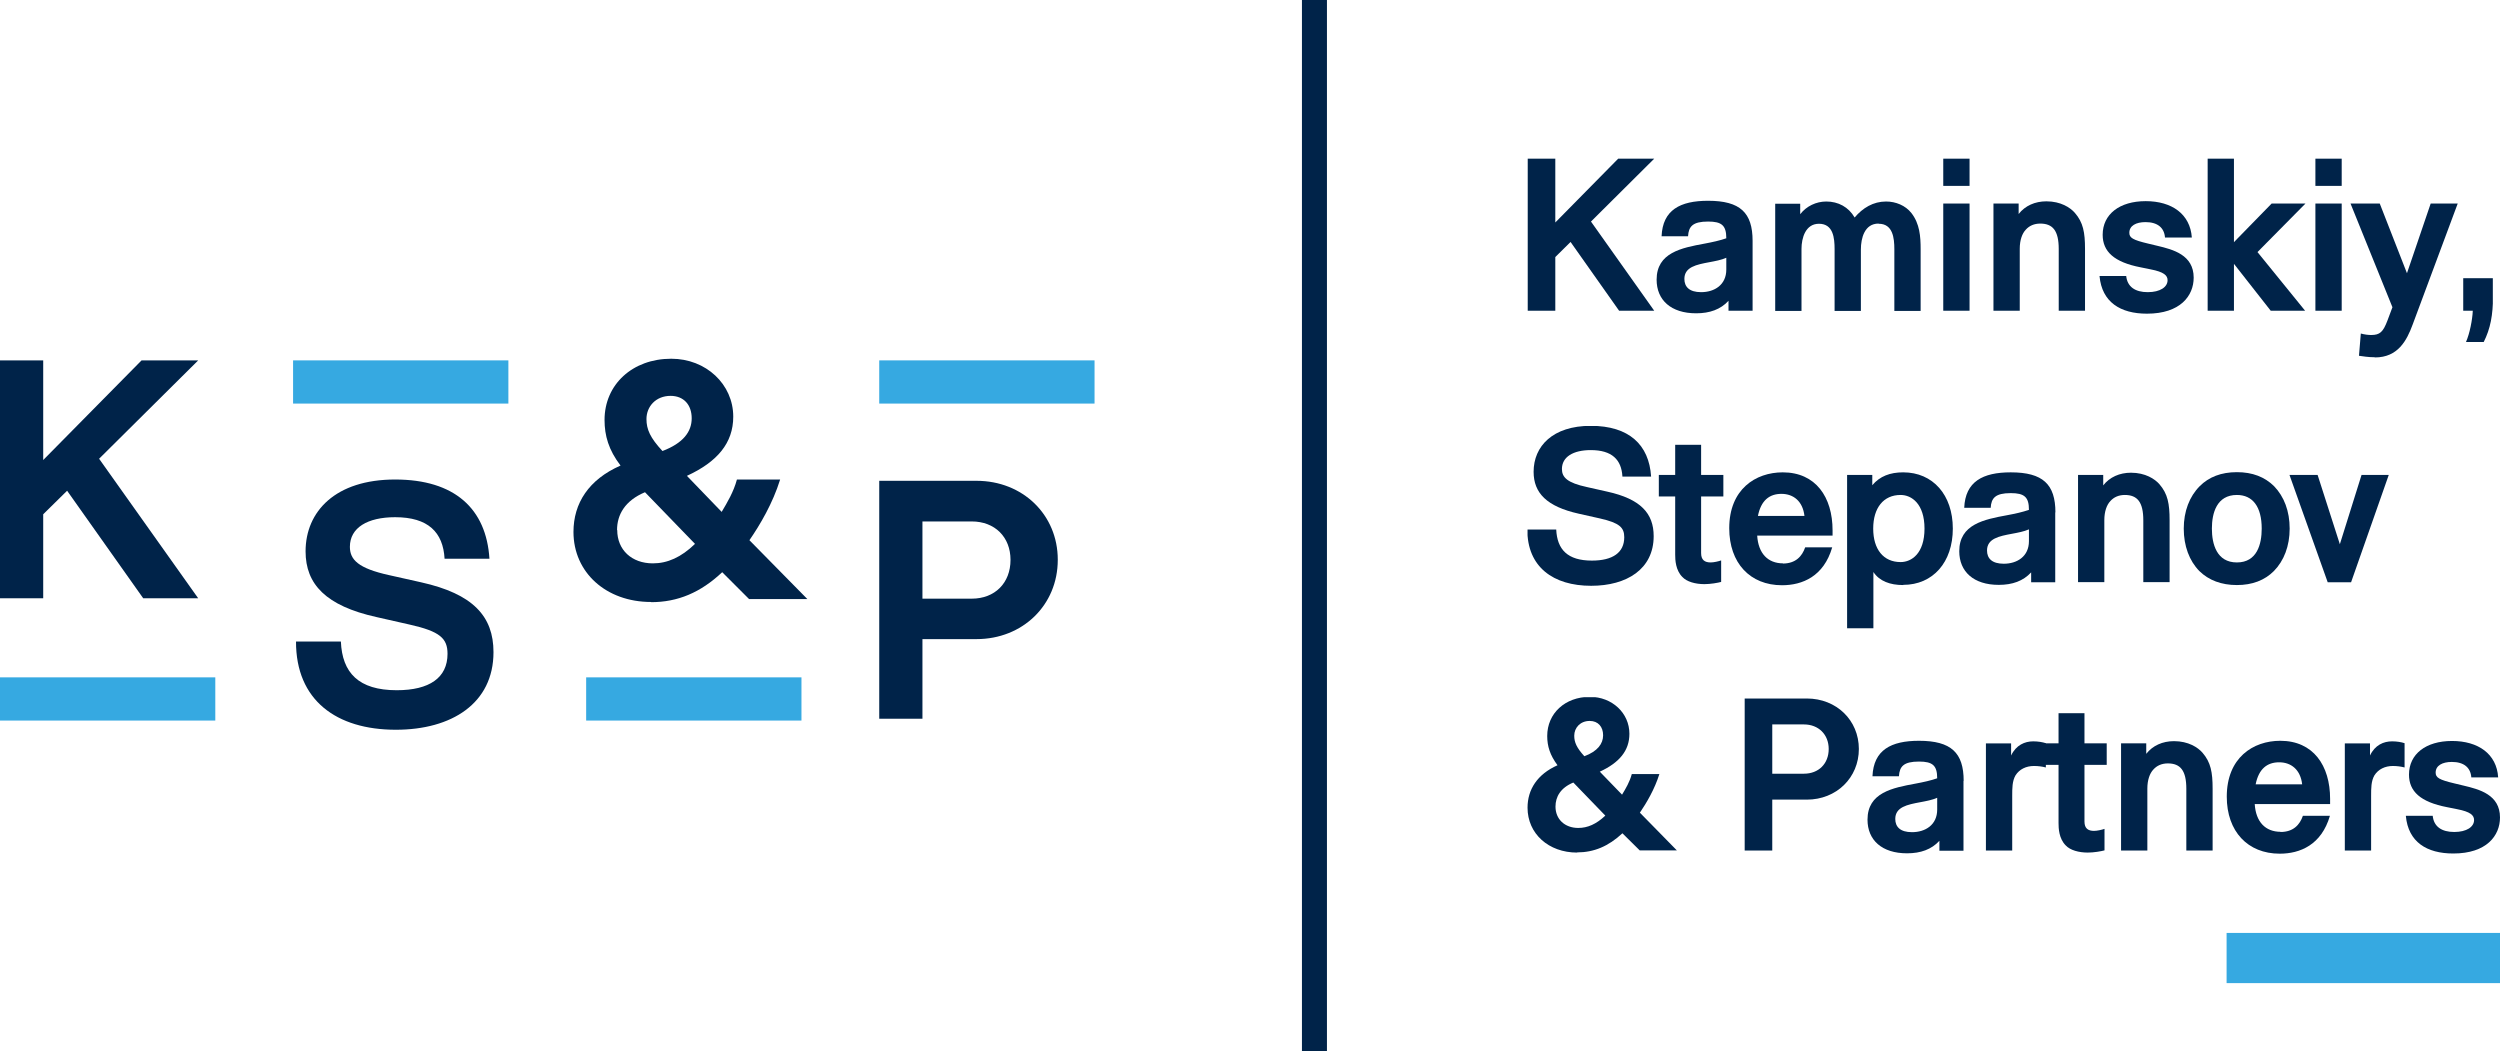
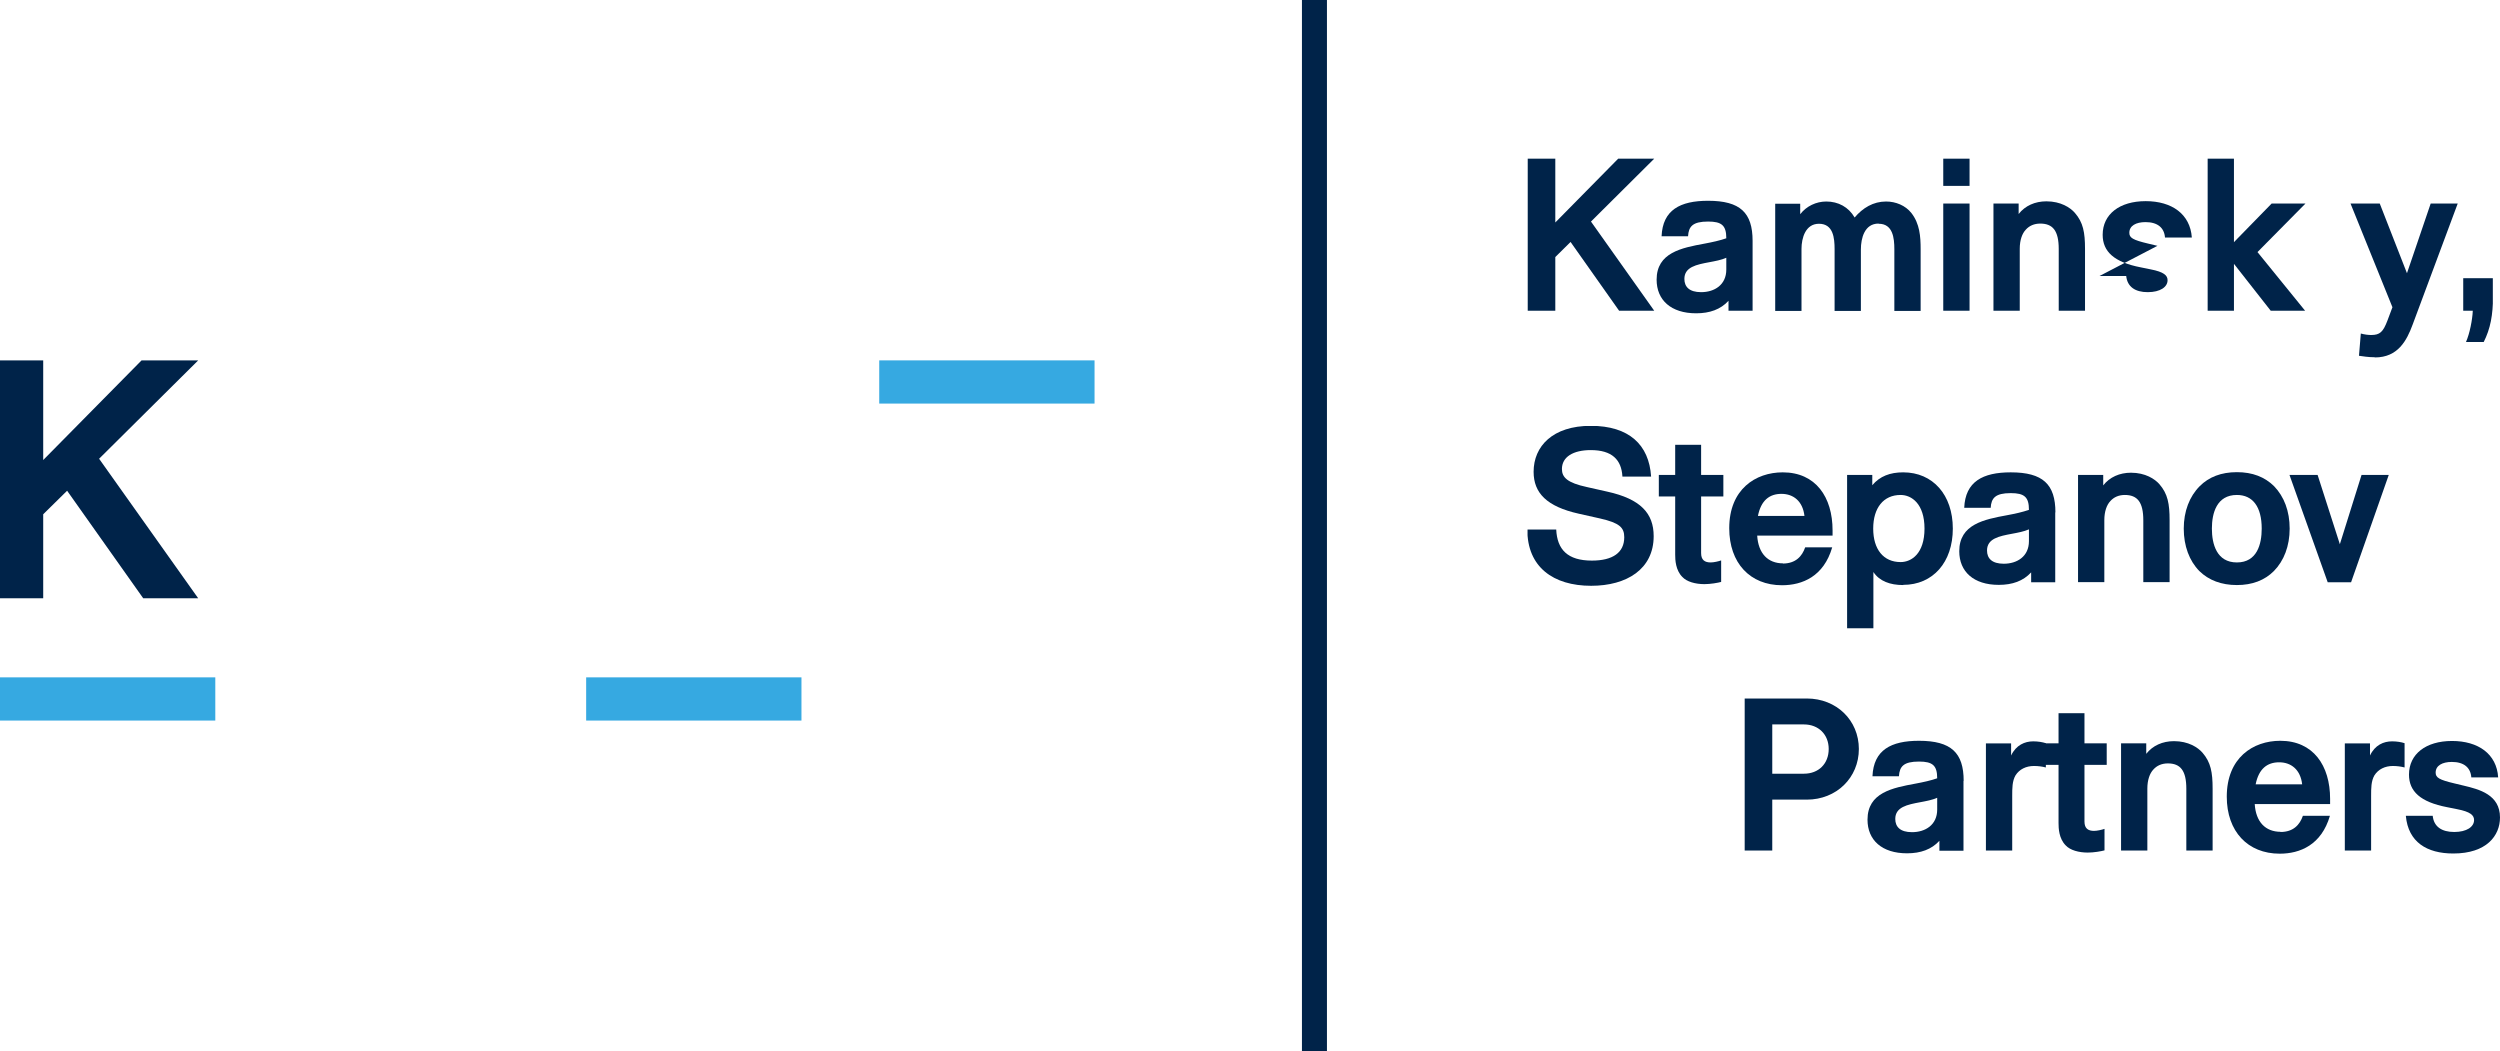
<svg xmlns="http://www.w3.org/2000/svg" id="_Слой_2" viewBox="0 0 135.97 57.18">
  <defs>
    <style>.cls-1{fill:none;}.cls-2{clip-path:url(#clippath);}.cls-3{fill:#002349;}.cls-4{fill:#36a9e1;}.cls-5{clip-path:url(#clippath-1);}.cls-6{clip-path:url(#clippath-4);}.cls-7{clip-path:url(#clippath-3);}.cls-8{clip-path:url(#clippath-2);}.cls-9{clip-path:url(#clippath-5);}</style>
    <clipPath id="clippath">
-       <rect class="cls-1" y="19.5" width="59.53" height="20.19" />
-     </clipPath>
+       </clipPath>
    <clipPath id="clippath-1">
      <rect class="cls-1" x="83.08" y="8.63" width="52.5" height="10.8" />
    </clipPath>
    <clipPath id="clippath-2">
      <rect class="cls-1" x="83.08" y="8.63" width="52.5" height="10.8" />
    </clipPath>
    <clipPath id="clippath-3">
      <rect class="cls-1" x="83.08" y="8.63" width="52.5" height="10.8" />
    </clipPath>
    <clipPath id="clippath-4">
      <rect class="cls-1" x="83.08" y="23.17" width="46.83" height="11" />
    </clipPath>
    <clipPath id="clippath-5">
      <rect class="cls-1" x="83.08" y="37.92" width="52.89" height="8.52" />
    </clipPath>
  </defs>
  <g id="_Слой_1-2">
    <g>
      <g>
        <rect class="cls-4" y="36.84" width="11.71" height="2.35" />
        <rect class="cls-4" x="31.88" y="36.84" width="11.71" height="2.35" />
-         <rect class="cls-4" x="15.94" y="19.6" width="11.71" height="2.35" />
        <rect class="cls-4" x="47.82" y="19.6" width="11.71" height="2.35" />
        <polygon class="cls-3" points="7.7 19.6 2.35 25.02 2.35 19.6 0 19.6 0 32.54 2.35 32.54 2.35 27.97 3.65 26.69 7.79 32.54 10.78 32.54 5.39 24.95 10.78 19.6 7.7 19.6" />
        <g class="cls-2">
          <path class="cls-3" d="M35.16,22.79c0,.56,.2,1.02,.87,1.74,1.13-.43,1.59-1.05,1.59-1.78s-.43-1.22-1.15-1.22c-.8,0-1.31,.58-1.31,1.26m-1.59,6.04c0,1.07,.78,1.81,1.94,1.81,.79,0,1.54-.33,2.29-1.06l-2.72-2.81c-1.09,.46-1.52,1.22-1.52,2.06m1.85,3.91c-2.45,0-4.22-1.61-4.22-3.81,0-1.56,.83-2.85,2.56-3.61-.65-.85-.87-1.63-.87-2.48,0-1.93,1.52-3.33,3.63-3.33,1.89,0,3.37,1.39,3.37,3.15,0,1.44-.87,2.46-2.52,3.22l1.89,1.96c.31-.52,.65-1.09,.83-1.76h2.35c-.4,1.29-1.09,2.46-1.67,3.3l3.15,3.2h-3.17l-1.46-1.46c-1.18,1.11-2.42,1.63-3.87,1.63" />
          <path class="cls-3" d="M16.1,34.89h2.44c.07,1.7,.96,2.65,3.04,2.65,1.78,0,2.76-.68,2.76-1.98,0-.84-.41-1.22-2.06-1.59l-1.81-.41c-2.74-.61-3.85-1.78-3.85-3.57,0-2.18,1.63-3.91,4.87-3.91s4.96,1.59,5.13,4.31h-2.44c-.08-1.44-.89-2.26-2.69-2.26-1.5,0-2.46,.57-2.46,1.61,0,.7,.45,1.17,2.13,1.54l1.74,.39c2.83,.63,3.94,1.85,3.94,3.8,0,2.79-2.28,4.22-5.31,4.22-3.24,0-5.44-1.61-5.43-4.8" />
          <path class="cls-3" d="M54.96,30.45c0-1.24-.85-2.09-2.11-2.09h-2.68v4.2h2.68c1.26,0,2.11-.85,2.11-2.11m2.57,0c0,2.46-1.91,4.31-4.42,4.31h-2.94v4.33h-2.35v-12.94h5.29c2.52,0,4.42,1.85,4.42,4.29" />
        </g>
      </g>
      <g>
        <g>
          <polygon class="cls-3" points="88.01 8.63 84.59 12.1 84.59 8.63 83.09 8.63 83.09 16.9 84.59 16.9 84.59 13.98 85.42 13.16 88.06 16.9 89.97 16.9 86.53 12.05 89.97 8.63 88.01 8.63" />
          <g class="cls-5">
            <path class="cls-3" d="M93.89,14.66v-.64c-.27,.12-.6,.18-.92,.24-.7,.13-1.36,.26-1.36,.91,0,.43,.27,.72,.91,.72,.72,0,1.37-.39,1.37-1.23m1.43-1.56v3.8h-1.31v-.54c-.43,.47-1.02,.68-1.76,.68-1.37,0-2.15-.72-2.15-1.83,0-1.47,1.36-1.73,2.61-1.96,.43-.08,.84-.17,1.18-.29,0-.7-.25-.91-.99-.91-.84,0-1.06,.27-1.09,.8h-1.44c.06-1.43,1.01-1.93,2.53-1.93,1.75,0,2.42,.65,2.42,2.18" />
            <path class="cls-3" d="M102.17,12.16c-.76,0-.96,.79-.96,1.41v3.34h-1.43v-3.36c0-.6-.07-1.38-.85-1.38-.73,0-.95,.77-.95,1.37v3.37h-1.43v-5.83h1.36v.57c.34-.44,.87-.69,1.42-.69,.65,0,1.21,.3,1.54,.87,.44-.52,1.01-.87,1.71-.87,.52,0,1.05,.21,1.38,.63,.45,.58,.5,1.27,.5,1.96v3.36h-1.43v-3.36c0-.6-.08-1.38-.85-1.38" />
          </g>
          <path class="cls-3" d="M105.69,16.9h1.43v-5.83h-1.43v5.83Zm0-6.79h1.43v-1.48h-1.43v1.48Z" />
          <g class="cls-8">
            <path class="cls-3" d="M110.97,12.16c-.34,0-.6,.12-.79,.33-.2,.21-.33,.57-.33,1.04v3.37h-1.43v-5.83h1.37v.57c.35-.45,.89-.69,1.51-.69,.78,0,1.3,.34,1.55,.63,.45,.52,.55,1.06,.55,1.96v3.36h-1.43v-3.36c0-.99-.32-1.38-1.01-1.38" />
-             <path class="cls-3" d="M114.19,15.01h1.45c.06,.59,.49,.88,1.17,.88s1.08-.28,1.08-.65c0-.26-.2-.45-.92-.59l-.54-.11c-1.45-.28-2.07-.86-2.07-1.77,0-1.12,.92-1.83,2.34-1.83s2.42,.7,2.51,1.98h-1.46c-.04-.53-.4-.84-1.06-.84-.52,0-.88,.2-.88,.58,0,.27,.18,.39,1.03,.59l.5,.12c.84,.2,1.97,.49,1.97,1.73,0,.99-.73,1.96-2.54,1.96-1.45,0-2.45-.63-2.58-2.04" />
+             <path class="cls-3" d="M114.19,15.01h1.45c.06,.59,.49,.88,1.17,.88s1.08-.28,1.08-.65c0-.26-.2-.45-.92-.59l-.54-.11c-1.45-.28-2.07-.86-2.07-1.77,0-1.12,.92-1.83,2.34-1.83s2.42,.7,2.51,1.98h-1.46c-.04-.53-.4-.84-1.06-.84-.52,0-.88,.2-.88,.58,0,.27,.18,.39,1.03,.59l.5,.12" />
          </g>
          <polygon class="cls-3" points="120.07 8.63 120.07 16.9 121.5 16.9 121.5 14.35 123.5 16.9 125.37 16.9 122.78 13.71 125.39 11.07 123.55 11.07 121.5 13.17 121.5 8.63 120.07 8.63" />
-           <path class="cls-3" d="M125.93,16.9h1.43v-5.83h-1.43v5.83Zm0-6.79h1.43v-1.48h-1.43v1.48Z" />
          <g class="cls-7">
            <path class="cls-3" d="M129.15,19.43c-.34,0-.64-.05-.85-.08l.1-1.21c.22,.06,.42,.08,.56,.08,.48,0,.65-.16,.89-.79l.27-.72-2.28-5.64h1.59l1.48,3.79,1.29-3.79h1.47l-2.45,6.58c-.32,.87-.8,1.79-2.05,1.79" />
            <path class="cls-3" d="M135.08,18.6h-.96c.2-.45,.35-1.21,.37-1.7h-.52v-1.77h1.62v.96c0,1.04-.14,1.79-.51,2.52" />
          </g>
        </g>
        <g>
          <g class="cls-6">
            <path class="cls-3" d="M83.08,28.8h1.56c.05,1.09,.62,1.69,1.94,1.69,1.14,0,1.76-.44,1.76-1.27,0-.53-.26-.78-1.31-1.02l-1.16-.26c-1.75-.39-2.46-1.13-2.46-2.28,0-1.39,1.04-2.5,3.11-2.5s3.17,1.02,3.28,2.76h-1.56c-.05-.92-.57-1.44-1.72-1.44-.96,0-1.57,.37-1.57,1.03,0,.45,.29,.75,1.36,.98l1.11,.25c1.81,.4,2.52,1.18,2.52,2.42,0,1.79-1.46,2.7-3.4,2.7-2.07,0-3.48-1.03-3.47-3.06" />
            <path class="cls-3" d="M93.04,30.59c.17,0,.43-.06,.57-.11v1.17c-.18,.05-.58,.12-.91,.12-.49,0-.96-.13-1.2-.39-.37-.37-.39-.93-.39-1.21v-3.17h-.89v-1.17h.89v-1.64h1.41v1.64h1.21v1.17h-1.21v3.08c0,.38,.2,.51,.52,.51" />
            <path class="cls-3" d="M95.61,28.06h2.53c-.09-.8-.6-1.2-1.25-1.2s-1.11,.35-1.28,1.2m1.35,2.59c.7,0,1.05-.39,1.22-.88h1.47c-.46,1.58-1.62,2.06-2.73,2.06-1.74,0-2.87-1.21-2.87-3.1,0-2.12,1.43-3.04,2.91-3.04,1.79,0,2.71,1.34,2.71,3.16v.28h-4.1c.06,.97,.58,1.51,1.41,1.51" />
            <path class="cls-3" d="M103.37,26.92c-.93,0-1.49,.7-1.49,1.83s.56,1.82,1.49,1.82c.6,0,1.3-.47,1.3-1.82s-.7-1.83-1.3-1.83m.14,4.9c-.71,0-1.29-.21-1.62-.71v3.06h-1.43v-8.34h1.37v.56c.41-.49,.97-.7,1.68-.7,1.62,0,2.7,1.23,2.7,3.06s-1.08,3.06-2.7,3.06" />
            <path class="cls-3" d="M110.35,29.43v-.64c-.27,.12-.6,.18-.92,.24-.7,.13-1.36,.26-1.36,.91,0,.43,.27,.72,.91,.72,.72,0,1.37-.39,1.37-1.23m1.43-1.56v3.8h-1.31v-.54c-.43,.47-1.02,.68-1.76,.68-1.37,0-2.15-.72-2.15-1.83,0-1.47,1.36-1.73,2.61-1.96,.43-.08,.84-.17,1.18-.29,0-.7-.25-.91-.99-.91-.84,0-1.06,.27-1.09,.8h-1.44c.06-1.43,1.01-1.93,2.53-1.93,1.75,0,2.43,.65,2.43,2.18" />
            <path class="cls-3" d="M115.57,26.92c-.34,0-.6,.12-.79,.33-.2,.21-.33,.57-.33,1.04v3.37h-1.43v-5.83h1.37v.57c.35-.45,.89-.69,1.51-.69,.78,0,1.3,.34,1.55,.63,.45,.52,.55,1.06,.55,1.96v3.36h-1.43v-3.36c0-.99-.32-1.38-1.01-1.38" />
            <path class="cls-3" d="M121.66,26.92c-1.1,0-1.36,.99-1.36,1.83s.26,1.84,1.36,1.84,1.35-1,1.35-1.84c0-1.19-.49-1.83-1.35-1.83m2.01,4.14c-.5,.5-1.17,.76-2.01,.76s-1.53-.26-2.04-.76c-.55-.56-.85-1.37-.85-2.31s.31-1.75,.87-2.31c.5-.5,1.17-.76,2.02-.76s1.51,.26,2.02,.76c.55,.57,.85,1.36,.85,2.31s-.31,1.75-.86,2.31" />
          </g>
          <polygon class="cls-3" points="128.44 25.83 127.26 29.6 126.05 25.83 124.52 25.83 126.6 31.67 127.87 31.67 129.92 25.83 128.44 25.83" />
        </g>
        <g class="cls-9">
-           <path class="cls-3" d="M85.62,40.02c0,.35,.13,.65,.55,1.11,.72-.27,1.02-.68,1.02-1.14s-.27-.78-.73-.78c-.51,0-.84,.37-.84,.8m-1.02,3.86c0,.68,.5,1.16,1.24,1.16,.51,0,.98-.21,1.47-.67l-1.74-1.8c-.7,.29-.97,.78-.97,1.31m1.18,2.5c-1.56,0-2.7-1.03-2.7-2.44,0-.99,.53-1.82,1.63-2.31-.41-.55-.56-1.04-.56-1.59,0-1.23,.97-2.13,2.32-2.13,1.21,0,2.15,.88,2.15,2.01,0,.92-.55,1.57-1.61,2.06l1.21,1.25c.2-.33,.42-.7,.53-1.12h1.5c-.26,.83-.7,1.57-1.06,2.1l2.01,2.05h-2.02l-.94-.93c-.76,.71-1.55,1.04-2.47,1.04" />
          <path class="cls-3" d="M99.46,40.74c0-.79-.55-1.34-1.35-1.34h-1.72v2.68h1.72c.8,0,1.35-.54,1.35-1.35m1.64,0c0,1.57-1.22,2.76-2.83,2.76h-1.88v2.77h-1.5v-8.27h3.38c1.61,0,2.83,1.18,2.83,2.75" />
          <path class="cls-3" d="M105.36,44.03v-.64c-.27,.12-.6,.18-.92,.24-.7,.13-1.36,.26-1.36,.91,0,.43,.27,.72,.91,.72,.72,0,1.37-.39,1.37-1.23m1.43-1.56v3.8h-1.31v-.54c-.43,.47-1.02,.68-1.76,.68-1.37,0-2.15-.72-2.15-1.83,0-1.47,1.36-1.73,2.61-1.96,.43-.08,.84-.17,1.18-.29,0-.7-.25-.91-.99-.91-.84,0-1.06,.27-1.09,.8h-1.44c.06-1.43,1.01-1.93,2.53-1.93,1.75,0,2.43,.65,2.43,2.18" />
          <path class="cls-3" d="M110.63,41.66c-.44,0-.8,.18-1.01,.51-.18,.31-.18,.7-.18,1.12v2.97h-1.43v-5.83h1.37v.66c.27-.57,.75-.77,1.2-.77,.26,0,.5,.04,.69,.1v1.32c-.19-.05-.42-.08-.64-.08" />
          <path class="cls-3" d="M113.89,45.19c.17,0,.43-.06,.57-.11v1.17c-.18,.05-.58,.12-.91,.12-.49,0-.96-.13-1.2-.39-.37-.37-.39-.93-.39-1.21v-3.17h-.89v-1.17h.89v-1.64h1.41v1.64h1.21v1.17h-1.21v3.08c0,.38,.2,.51,.52,.51" />
          <path class="cls-3" d="M117.91,41.52c-.34,0-.6,.12-.79,.33-.2,.21-.33,.57-.33,1.04v3.37h-1.43v-5.83h1.37v.57c.35-.45,.89-.69,1.51-.69,.78,0,1.3,.34,1.55,.63,.45,.52,.55,1.06,.55,1.96v3.36h-1.43v-3.36c0-.99-.32-1.38-1.01-1.38" />
          <path class="cls-3" d="M122.68,42.66h2.53c-.09-.8-.6-1.2-1.25-1.2s-1.11,.35-1.28,1.2m1.35,2.59c.7,0,1.05-.39,1.22-.88h1.47c-.46,1.58-1.62,2.06-2.73,2.06-1.74,0-2.88-1.21-2.88-3.1,0-2.12,1.43-3.04,2.91-3.04,1.79,0,2.71,1.34,2.71,3.16v.28h-4.1c.06,.97,.58,1.51,1.41,1.51" />
          <path class="cls-3" d="M130.15,41.66c-.44,0-.8,.18-1.01,.51-.18,.31-.18,.7-.18,1.12v2.97h-1.43v-5.83h1.37v.66c.27-.57,.74-.77,1.2-.77,.26,0,.5,.04,.68,.1v1.32c-.19-.05-.41-.08-.64-.08" />
          <path class="cls-3" d="M130.85,44.37h1.46c.06,.59,.49,.88,1.17,.88s1.08-.28,1.08-.65c0-.26-.2-.45-.92-.59l-.55-.11c-1.45-.28-2.07-.86-2.07-1.77,0-1.12,.92-1.83,2.34-1.83s2.43,.7,2.51,1.98h-1.46c-.04-.53-.4-.84-1.06-.84-.52,0-.88,.2-.88,.58,0,.27,.18,.39,1.03,.59l.5,.12c.84,.2,1.97,.49,1.97,1.73,0,.99-.73,1.96-2.54,1.96-1.45,0-2.45-.63-2.58-2.04" />
        </g>
-         <rect class="cls-4" x="121.1" y="50.74" width="14.88" height="2.73" />
      </g>
      <rect class="cls-3" x="70.81" width="1.36" height="57.18" />
    </g>
  </g>
</svg>